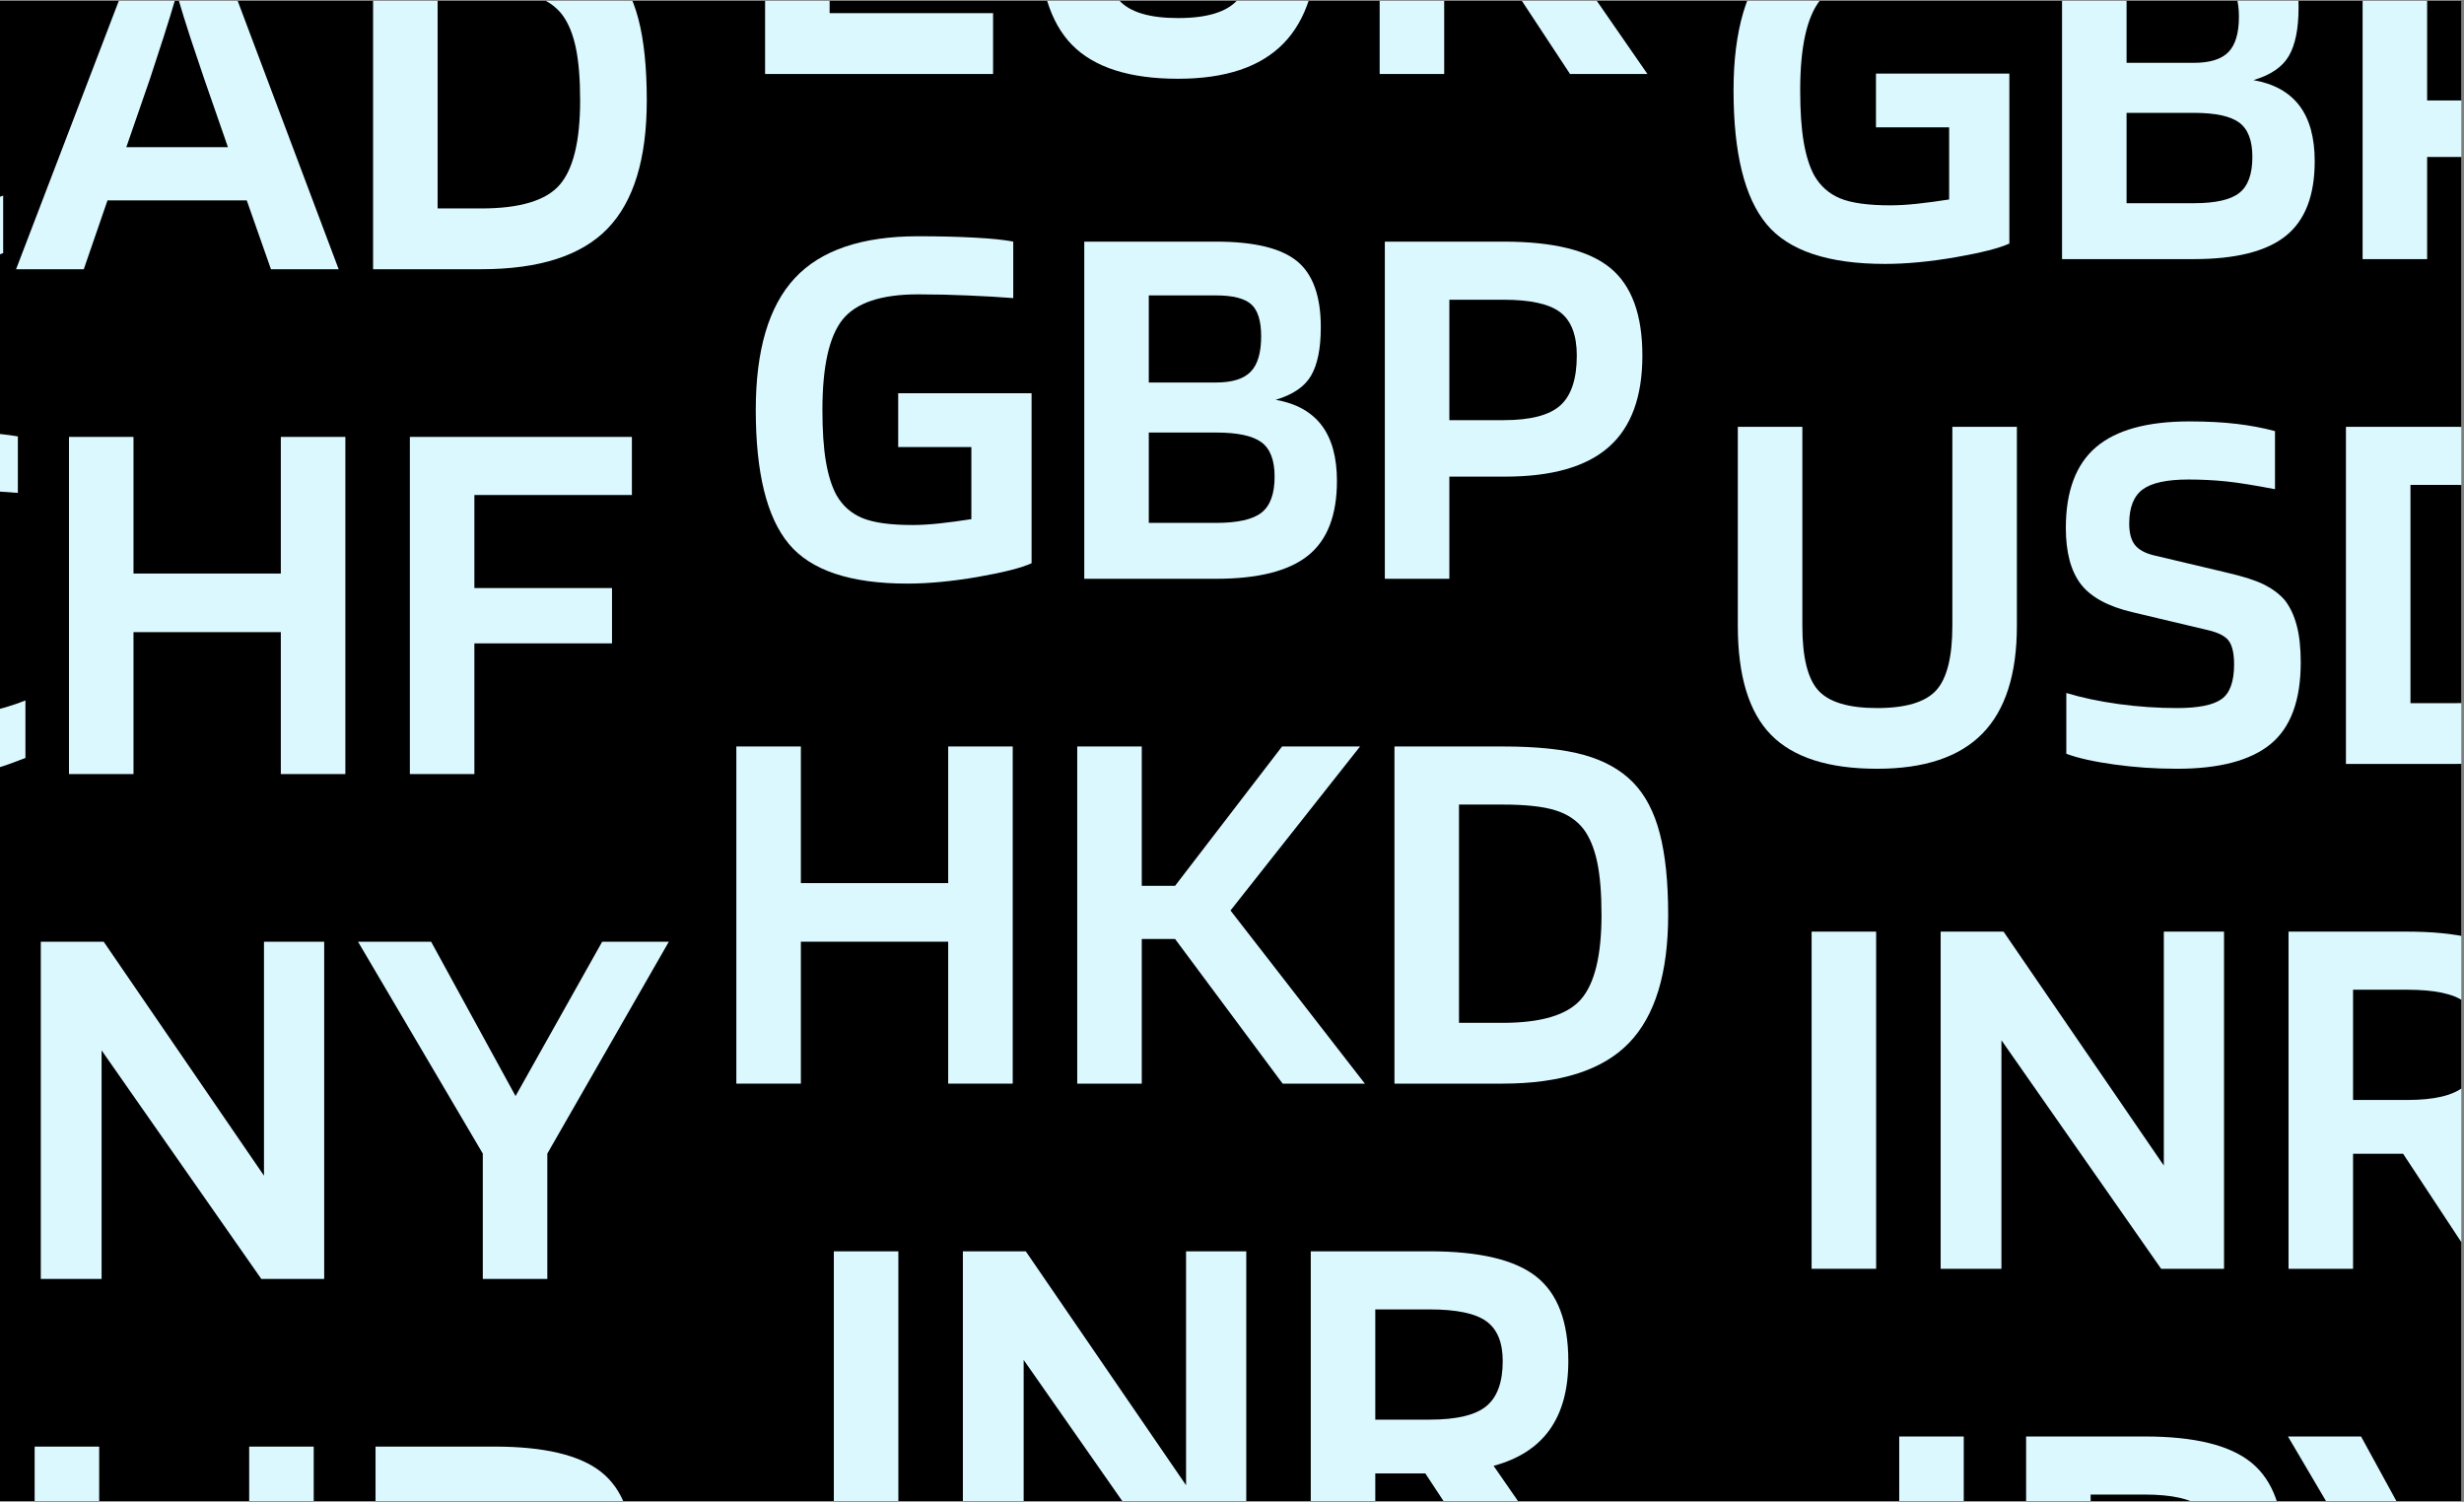
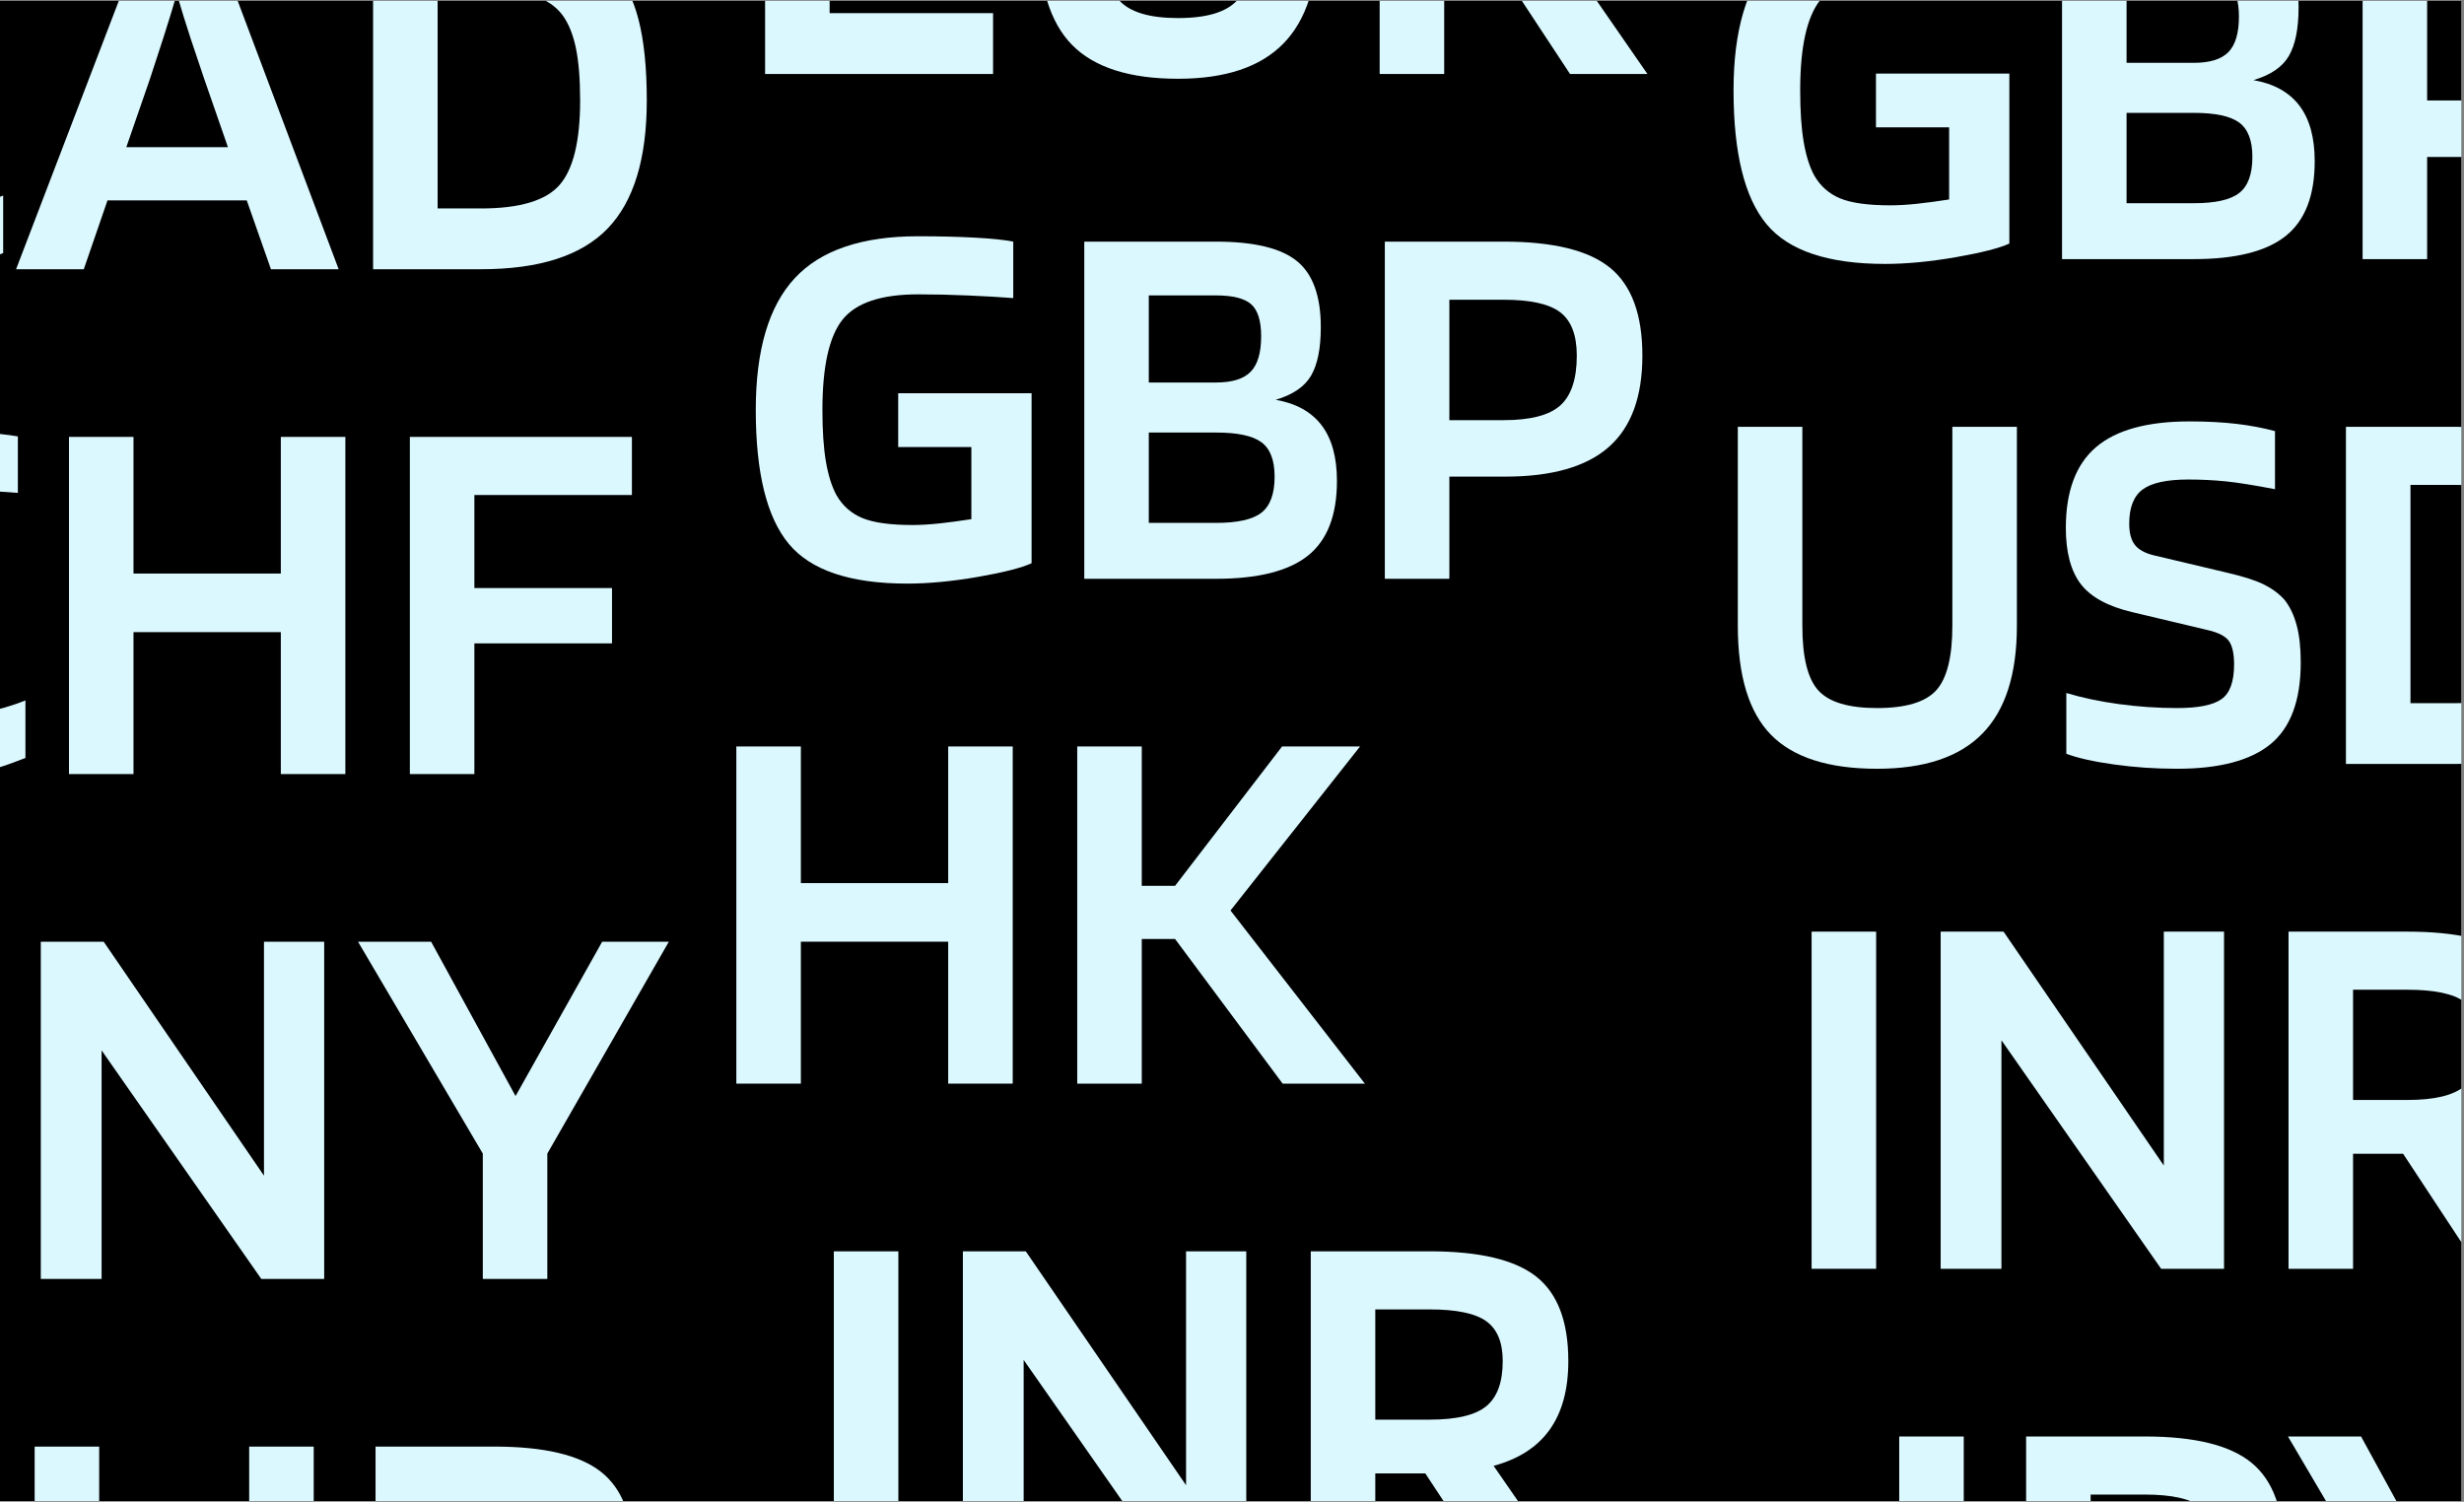
<svg xmlns="http://www.w3.org/2000/svg" width="630" zoomAndPan="magnify" viewBox="0 0 472.5 288" height="384" preserveAspectRatio="xMidYMid meet" version="1.0">
  <rect x="0" y="0" width="472.5" height="288" fill="#808080" stroke="none" />
  <defs>
    <g />
    <clipPath id="7d4392b3a0">
      <path d="M 0 0.152 L 472 0.152 L 472 287.848 L 0 287.848 Z M 0 0.152 " clip-rule="nonzero" />
    </clipPath>
    <clipPath id="816c13d862">
      <path d="M 325 0.152 L 472 0.152 L 472 287.848 L 325 287.848 Z M 325 0.152 " clip-rule="nonzero" />
    </clipPath>
    <clipPath id="c0b67a0c0e">
      <path d="M 3 0.152 L 147 0.152 L 147 77 L 3 77 Z M 3 0.152 " clip-rule="nonzero" />
    </clipPath>
    <clipPath id="c483ea05fa">
      <path d="M 4 0.152 L 58 0.152 L 58 51 L 4 51 Z M 4 0.152 " clip-rule="nonzero" />
    </clipPath>
    <clipPath id="13add7dd87">
      <path d="M 67 0.152 L 116 0.152 L 116 50 L 67 50 Z M 67 0.152 " clip-rule="nonzero" />
    </clipPath>
    <clipPath id="73963f83bb">
      <path d="M 125 0.152 L 144 0.152 L 144 50 L 125 50 Z M 125 0.152 " clip-rule="nonzero" />
    </clipPath>
    <clipPath id="47961f14b8">
      <rect x="0" width="144" y="0" height="77" />
    </clipPath>
    <clipPath id="005ac85c68">
      <path d="M 0.816 49 L 147 49 L 147 174 L 0.816 174 Z M 0.816 49 " clip-rule="nonzero" />
    </clipPath>
    <clipPath id="08ace136e6">
      <path d="M 124 32 L 147 32 L 147 98 L 124 98 Z M 124 32 " clip-rule="nonzero" />
    </clipPath>
    <clipPath id="77c80ae2b9">
      <rect x="0" width="147" y="0" height="125" />
    </clipPath>
    <clipPath id="78c7519f7c">
      <path d="M 12 243 L 147 243 L 147 287.848 L 12 287.848 Z M 12 243 " clip-rule="nonzero" />
    </clipPath>
    <clipPath id="8dae86632d">
      <path d="M 3 32 L 40 32 L 40 44.848 L 3 44.848 Z M 3 32 " clip-rule="nonzero" />
    </clipPath>
    <clipPath id="fdce0409dc">
      <path d="M 51 32 L 101 32 L 101 44.848 L 51 44.848 Z M 51 32 " clip-rule="nonzero" />
    </clipPath>
    <clipPath id="11adda421b">
      <path d="M 101 32 L 135 32 L 135 44.848 L 101 44.848 Z M 101 32 " clip-rule="nonzero" />
    </clipPath>
    <clipPath id="30c599a8c2">
      <rect x="0" width="135" y="0" height="45" />
    </clipPath>
    <clipPath id="5fc2d1fd26">
      <path d="M 98 32 L 132 32 L 132 98 L 98 98 Z M 98 32 " clip-rule="nonzero" />
    </clipPath>
    <clipPath id="dabb103e55">
      <rect x="0" width="132" y="0" height="125" />
    </clipPath>
    <clipPath id="6b74cf4b48">
      <rect x="0" width="147" y="0" height="288" />
    </clipPath>
    <clipPath id="983f2f44b0">
      <path d="M 0 0.152 L 130 0.152 L 130 287.848 L 0 287.848 Z M 0 0.152 " clip-rule="nonzero" />
    </clipPath>
    <clipPath id="65b7666855">
      <path d="M 0 245 L 128 245 L 128 287.848 L 0 287.848 Z M 0 245 " clip-rule="nonzero" />
    </clipPath>
    <clipPath id="ae5579d1d2">
      <path d="M 6 32 L 61 32 L 61 42.848 L 6 42.848 Z M 6 32 " clip-rule="nonzero" />
    </clipPath>
    <clipPath id="84ce728918">
      <path d="M 72 32 L 124 32 L 124 42.848 L 72 42.848 Z M 72 32 " clip-rule="nonzero" />
    </clipPath>
    <clipPath id="70952e3589">
      <rect x="0" width="128" y="0" height="43" />
    </clipPath>
    <clipPath id="b94c8df835">
      <path d="M 0 0.152 L 129.223 0.152 L 129.223 79 L 0 79 Z M 0 0.152 " clip-rule="nonzero" />
    </clipPath>
    <clipPath id="44375db5e9">
      <path d="M 0 0.152 L 1 0.152 L 1 53 L 0 53 Z M 0 0.152 " clip-rule="nonzero" />
    </clipPath>
    <clipPath id="6737dc0d6d">
      <path d="M 3 0.152 L 65 0.152 L 65 52 L 3 52 Z M 3 0.152 " clip-rule="nonzero" />
    </clipPath>
    <clipPath id="f64dbaf46c">
      <path d="M 71 0.152 L 125 0.152 L 125 52 L 71 52 Z M 71 0.152 " clip-rule="nonzero" />
    </clipPath>
    <clipPath id="ea6f45d761">
      <rect x="0" width="130" y="0" height="79" />
    </clipPath>
    <clipPath id="63df64f1cf">
      <path d="M 0 148 L 129.223 148 L 129.223 273 L 0 273 Z M 0 148 " clip-rule="nonzero" />
    </clipPath>
    <clipPath id="94e3c9475a">
      <rect x="0" width="130" y="0" height="125" />
    </clipPath>
    <clipPath id="57861fc00b">
      <path d="M 0 31 L 5 31 L 5 99 L 0 99 Z M 0 31 " clip-rule="nonzero" />
    </clipPath>
    <clipPath id="de508bce5e">
      <rect x="0" width="125" y="0" height="125" />
    </clipPath>
    <clipPath id="163dd7e63b">
      <rect x="0" width="130" y="0" height="288" />
    </clipPath>
    <clipPath id="28383336d0">
      <path d="M 133 0.152 L 325 0.152 L 325 287.848 L 133 287.848 Z M 133 0.152 " clip-rule="nonzero" />
    </clipPath>
    <clipPath id="ce3232fad4">
      <rect x="0" width="180" y="0" height="124" />
    </clipPath>
    <clipPath id="bcc97de244">
      <path d="M 0.301 110 L 191.617 110 L 191.617 235 L 0.301 235 Z M 0.301 110 " clip-rule="nonzero" />
    </clipPath>
    <clipPath id="d69a449fcd">
      <rect x="0" width="192" y="0" height="125" />
    </clipPath>
    <clipPath id="53d56f0051">
      <path d="M 5 0.152 L 187 0.152 L 187 41 L 5 41 Z M 5 0.152 " clip-rule="nonzero" />
    </clipPath>
    <clipPath id="f2a5c0e292">
      <path d="M 8 0.152 L 53 0.152 L 53 15 L 8 15 Z M 8 0.152 " clip-rule="nonzero" />
    </clipPath>
    <clipPath id="aa2b5fa22c">
      <path d="M 61 0.152 L 115 0.152 L 115 16 L 61 16 Z M 61 0.152 " clip-rule="nonzero" />
    </clipPath>
    <clipPath id="34a3223860">
      <path d="M 126 0.152 L 178 0.152 L 178 15 L 126 15 Z M 126 0.152 " clip-rule="nonzero" />
    </clipPath>
    <clipPath id="400dd15eee">
      <rect x="0" width="182" y="0" height="41" />
    </clipPath>
    <clipPath id="d4ed0e442c">
      <path d="M 19 207 L 173 207 L 173 287.848 L 19 287.848 Z M 19 207 " clip-rule="nonzero" />
    </clipPath>
    <clipPath id="0ad3d5e61a">
      <path d="M 7 32 L 21 32 L 21 80.848 L 7 80.848 Z M 7 32 " clip-rule="nonzero" />
    </clipPath>
    <clipPath id="4b41110e4a">
      <path d="M 32 32 L 87 32 L 87 80.848 L 32 80.848 Z M 32 32 " clip-rule="nonzero" />
    </clipPath>
    <clipPath id="d6ed5cc44f">
      <path d="M 99 32 L 151 32 L 151 80.848 L 99 80.848 Z M 99 32 " clip-rule="nonzero" />
    </clipPath>
    <clipPath id="9396f7f533">
      <rect x="0" width="154" y="0" height="81" />
    </clipPath>
    <clipPath id="3b67f23412">
      <rect x="0" width="192" y="0" height="288" />
    </clipPath>
  </defs>
  <g clip-path="url(#7d4392b3a0)">
    <path fill="#ffffff" d="M 0 0.152 L 472 0.152 L 472 287.848 L 0 287.848 Z M 0 0.152 " fill-opacity="1" fill-rule="nonzero" />
    <path fill="#000000" d="M 0 0.152 L 472 0.152 L 472 287.848 L 0 287.848 Z M 0 0.152 " fill-opacity="1" fill-rule="nonzero" />
  </g>
  <g clip-path="url(#816c13d862)">
    <g transform="matrix(1, 0, 0, 1, 325, -0)">
      <g clip-path="url(#6b74cf4b48)">
        <g clip-path="url(#c0b67a0c0e)">
          <g transform="matrix(1, 0, 0, 1, 3, -0)">
            <g clip-path="url(#47961f14b8)">
              <g clip-path="url(#c483ea05fa)">
                <g fill="#dbf8ff" fill-opacity="1">
                  <g transform="translate(0.707, 49.69)">
                    <g>
                      <path d="M 45.062 -25.266 L 31.031 -25.266 L 31.031 -35.578 L 56.609 -35.578 L 56.609 -2.984 C 54.68 -2.098 51.242 -1.223 46.297 -0.359 C 41.348 0.492 36.844 0.922 32.781 0.922 C 21.852 0.922 14.273 -1.617 10.047 -6.703 C 5.828 -11.785 3.719 -20.344 3.719 -32.375 C 3.719 -43.852 6.207 -52.273 11.188 -57.641 C 16.164 -63.004 24.051 -65.688 34.844 -65.688 C 38.906 -65.688 42.535 -65.598 45.734 -65.422 C 48.93 -65.254 51.383 -65 53.094 -64.656 L 53.094 -53.828 C 50.625 -54.023 47.773 -54.191 44.547 -54.328 C 41.316 -54.473 38.082 -54.547 34.844 -54.547 C 27.77 -54.547 22.941 -52.93 20.359 -49.703 C 17.785 -46.473 16.5 -40.695 16.5 -32.375 C 16.5 -28.383 16.723 -25.082 17.172 -22.469 C 17.617 -19.863 18.285 -17.734 19.172 -16.078 C 20.348 -14.016 22.016 -12.535 24.172 -11.641 C 26.336 -10.754 29.551 -10.312 33.812 -10.312 C 35.258 -10.312 36.945 -10.41 38.875 -10.609 C 40.801 -10.816 42.863 -11.094 45.062 -11.438 Z M 45.062 -25.266 " />
                    </g>
                  </g>
                </g>
              </g>
              <g clip-path="url(#13add7dd87)">
                <g fill="#dbf8ff" fill-opacity="1">
                  <g transform="translate(61.231, 49.69)">
                    <g>
                      <path d="M 54.641 -18.766 C 54.641 -12.172 52.785 -7.395 49.078 -4.438 C 45.367 -1.477 39.492 0 31.453 0 L 6.188 0 L 6.188 -64.656 L 31.453 -64.656 C 38.734 -64.656 43.898 -63.414 46.953 -60.938 C 50.016 -58.457 51.547 -54.227 51.547 -48.25 C 51.547 -44.195 50.926 -41.102 49.688 -38.969 C 48.457 -36.844 46.191 -35.297 42.891 -34.328 C 46.805 -33.641 49.742 -32.008 51.703 -29.438 C 53.66 -26.863 54.641 -23.305 54.641 -18.766 Z M 40.109 -46.5 C 40.109 -49.457 39.473 -51.504 38.203 -52.641 C 36.93 -53.773 34.68 -54.344 31.453 -54.344 L 18.562 -54.344 L 18.562 -37.641 L 31.453 -37.641 C 34.547 -37.641 36.758 -38.328 38.094 -39.703 C 39.438 -41.078 40.109 -43.344 40.109 -46.5 Z M 42.688 -19.594 C 42.688 -22.75 41.844 -24.945 40.156 -26.188 C 38.477 -27.426 35.578 -28.047 31.453 -28.047 L 18.562 -28.047 L 18.562 -10.719 L 31.453 -10.719 C 35.578 -10.719 38.477 -11.367 40.156 -12.672 C 41.844 -13.984 42.688 -16.289 42.688 -19.594 Z M 42.688 -19.594 " />
                    </g>
                  </g>
                </g>
              </g>
              <g clip-path="url(#73963f83bb)">
                <g fill="#dbf8ff" fill-opacity="1">
                  <g transform="translate(118.867, 49.69)">
                    <g>
                      <path d="M 18.562 -19.594 L 18.562 0 L 6.188 0 L 6.188 -64.656 L 28.969 -64.656 C 38.531 -64.656 45.352 -62.969 49.438 -59.594 C 53.531 -56.227 55.578 -50.629 55.578 -42.797 C 55.578 -34.891 53.426 -29.047 49.125 -25.266 C 44.832 -21.484 38.219 -19.594 29.281 -19.594 Z M 43 -42.797 C 43 -46.711 41.945 -49.477 39.844 -51.094 C 37.75 -52.707 34.125 -53.516 28.969 -53.516 L 18.562 -53.516 L 18.562 -30.422 L 28.969 -30.422 C 34.125 -30.422 37.75 -31.363 39.844 -33.25 C 41.945 -35.145 43 -38.328 43 -42.797 Z M 43 -42.797 " />
                    </g>
                  </g>
                </g>
              </g>
            </g>
          </g>
        </g>
        <g clip-path="url(#005ac85c68)">
          <g transform="matrix(1, 0, 0, 1, 0, 49)">
            <g clip-path="url(#77c80ae2b9)">
              <g fill="#dbf8ff" fill-opacity="1">
                <g transform="translate(2.574, 97.502)">
                  <g>
                    <path d="M 46.812 -26.5 L 46.812 -64.656 L 59.188 -64.656 L 59.188 -26.5 C 59.188 -17.219 56.984 -10.328 52.578 -5.828 C 48.18 -1.328 41.445 0.922 32.375 0.922 C 23.094 0.922 16.32 -1.238 12.062 -5.562 C 7.801 -9.895 5.672 -16.875 5.672 -26.5 L 5.672 -64.656 L 18.047 -64.656 L 18.047 -26.5 C 18.047 -20.445 19.078 -16.301 21.141 -14.062 C 23.203 -11.832 26.945 -10.719 32.375 -10.719 C 37.875 -10.719 41.656 -11.852 43.719 -14.125 C 45.781 -16.395 46.812 -20.52 46.812 -26.5 Z M 46.812 -26.5 " />
                  </g>
                </g>
              </g>
              <g fill="#dbf8ff" fill-opacity="1">
                <g transform="translate(67.428, 97.502)">
                  <g>
                    <path d="M 30.938 -25.672 L 16.594 -29.078 C 11.852 -30.18 8.52 -31.984 6.594 -34.484 C 4.676 -36.992 3.719 -40.586 3.719 -45.266 C 3.719 -52.273 5.641 -57.43 9.484 -60.734 C 13.336 -64.035 19.316 -65.688 27.422 -65.688 C 30.797 -65.688 33.805 -65.531 36.453 -65.219 C 39.098 -64.906 41.555 -64.441 43.828 -63.828 L 43.828 -52.688 C 39.898 -53.445 36.77 -53.945 34.438 -54.188 C 32.102 -54.426 29.695 -54.547 27.219 -54.547 C 23.094 -54.547 20.172 -53.91 18.453 -52.641 C 16.734 -51.367 15.875 -49.188 15.875 -46.094 C 15.875 -44.301 16.234 -42.941 16.953 -42.016 C 17.68 -41.086 18.906 -40.414 20.625 -40 L 34.547 -36.703 C 37.773 -35.953 40.176 -35.18 41.75 -34.391 C 43.332 -33.598 44.641 -32.617 45.672 -31.453 C 46.703 -30.141 47.473 -28.52 47.984 -26.594 C 48.504 -24.676 48.766 -22.305 48.766 -19.484 C 48.766 -12.203 46.836 -6.977 42.984 -3.812 C 39.141 -0.656 33.164 0.922 25.062 0.922 C 20.863 0.922 16.82 0.645 12.938 0.094 C 9.051 -0.445 6.008 -1.129 3.812 -1.953 L 3.812 -13.609 C 6.77 -12.711 10.117 -12.004 13.859 -11.484 C 17.609 -10.973 21.344 -10.719 25.062 -10.719 C 29.113 -10.719 31.945 -11.285 33.562 -12.422 C 35.176 -13.555 35.984 -15.773 35.984 -19.078 C 35.984 -21.141 35.656 -22.633 35 -23.562 C 34.352 -24.488 33 -25.191 30.938 -25.672 Z M 30.938 -25.672 " />
                  </g>
                </g>
              </g>
              <g clip-path="url(#08ace136e6)">
                <g fill="#dbf8ff" fill-opacity="1">
                  <g transform="translate(118.672, 97.502)">
                    <g>
                      <path d="M 26.906 0 L 6.188 0 L 6.188 -64.656 L 26.906 -64.656 C 33.508 -64.656 38.754 -64.102 42.641 -63 C 46.523 -61.895 49.633 -60.141 51.969 -57.734 C 54.301 -55.328 56 -52.078 57.062 -47.984 C 58.133 -43.898 58.672 -38.695 58.672 -32.375 C 58.672 -21.164 56.16 -12.969 51.141 -7.781 C 46.117 -2.594 38.039 0 26.906 0 Z M 42.484 -48.766 C 41.172 -50.484 39.348 -51.703 37.016 -52.422 C 34.68 -53.148 31.312 -53.516 26.906 -53.516 L 18.562 -53.516 L 18.562 -11.656 L 26.906 -11.656 C 34.332 -11.656 39.352 -13.164 41.969 -16.188 C 44.582 -19.207 45.891 -24.602 45.891 -32.375 C 45.891 -36.5 45.613 -39.867 45.062 -42.484 C 44.508 -45.098 43.648 -47.191 42.484 -48.766 Z M 42.484 -48.766 " />
                    </g>
                  </g>
                </g>
              </g>
            </g>
          </g>
        </g>
        <g clip-path="url(#78c7519f7c)">
          <g transform="matrix(1, 0, 0, 1, 12, 243)">
            <g clip-path="url(#30c599a8c2)">
              <g clip-path="url(#8dae86632d)">
                <g fill="#dbf8ff" fill-opacity="1">
                  <g transform="translate(1.728, 97.127)">
                    <g>
                      <path d="M 25.469 -24.641 L 25.469 -64.656 L 37.844 -64.656 L 37.844 -23.922 C 37.844 -15.117 35.93 -8.773 32.109 -4.891 C 28.297 -1.016 22.023 0.922 13.297 0.922 C 10.828 0.922 8.613 0.816 6.656 0.609 C 4.695 0.41 2.992 0.102 1.547 -0.312 L 1.547 -11.656 C 2.992 -11.312 4.539 -11.066 6.188 -10.922 C 7.832 -10.785 9.723 -10.719 11.859 -10.719 C 17.223 -10.719 20.832 -11.695 22.688 -13.656 C 24.539 -15.613 25.469 -19.273 25.469 -24.641 Z M 25.469 -24.641 " />
                    </g>
                  </g>
                </g>
              </g>
              <g clip-path="url(#fdce0409dc)">
                <g fill="#dbf8ff" fill-opacity="1">
                  <g transform="translate(45.342, 97.127)">
                    <g>
                      <path d="M 18.562 -19.594 L 18.562 0 L 6.188 0 L 6.188 -64.656 L 28.969 -64.656 C 38.531 -64.656 45.352 -62.969 49.438 -59.594 C 53.531 -56.227 55.578 -50.629 55.578 -42.797 C 55.578 -34.891 53.426 -29.047 49.125 -25.266 C 44.832 -21.484 38.219 -19.594 29.281 -19.594 Z M 43 -42.797 C 43 -46.711 41.945 -49.477 39.844 -51.094 C 37.75 -52.707 34.125 -53.516 28.969 -53.516 L 18.562 -53.516 L 18.562 -30.422 L 28.969 -30.422 C 34.125 -30.422 37.75 -31.363 39.844 -33.25 C 41.945 -35.145 43 -38.328 43 -42.797 Z M 43 -42.797 " />
                    </g>
                  </g>
                </g>
              </g>
              <g clip-path="url(#11adda421b)">
                <g fill="#dbf8ff" fill-opacity="1">
                  <g transform="translate(101.432, 97.127)">
                    <g>
                      <path d="M 47.125 -64.656 L 59.906 -64.656 L 36.609 -24.031 L 36.609 0 L 24.234 0 L 24.234 -24.031 L 0.312 -64.656 L 14.328 -64.656 L 30.516 -35.062 Z M 47.125 -64.656 " />
                    </g>
                  </g>
                </g>
              </g>
            </g>
          </g>
        </g>
        <g transform="matrix(1, 0, 0, 1, 15, 146)">
          <g clip-path="url(#dabb103e55)">
            <g fill="#dbf8ff" fill-opacity="1">
              <g transform="translate(1.208, 97.314)">
                <g>
                  <path d="M 18.562 -64.656 L 18.562 0 L 6.188 0 L 6.188 -64.656 Z M 18.562 -64.656 " />
                </g>
              </g>
            </g>
            <g fill="#dbf8ff" fill-opacity="1">
              <g transform="translate(25.954, 97.314)">
                <g>
                  <path d="M 60.531 -64.656 L 60.531 0 L 48.469 0 L 17.844 -43.828 L 17.844 0 L 6.188 0 L 6.188 -64.656 L 18.25 -64.656 L 48.984 -19.797 L 48.984 -64.656 Z M 60.531 -64.656 " />
                </g>
              </g>
            </g>
            <g clip-path="url(#5fc2d1fd26)">
              <g fill="#dbf8ff" fill-opacity="1">
                <g transform="translate(92.664, 97.314)">
                  <g>
                    <path d="M 18.562 -22.062 L 18.562 0 L 6.188 0 L 6.188 -64.656 L 28.969 -64.656 C 38.531 -64.656 45.352 -63.035 49.438 -59.797 C 53.531 -56.566 55.578 -51.172 55.578 -43.609 C 55.578 -38.18 54.391 -33.801 52.016 -30.469 C 49.648 -27.133 46.062 -24.816 41.25 -23.516 L 57.531 0 L 42.688 0 L 28.156 -22.062 Z M 43 -43.609 C 43 -47.191 41.945 -49.738 39.844 -51.25 C 37.75 -52.758 34.125 -53.516 28.969 -53.516 L 18.562 -53.516 L 18.562 -32.375 L 28.969 -32.375 C 34.125 -32.375 37.75 -33.234 39.844 -34.953 C 41.945 -36.672 43 -39.555 43 -43.609 Z M 43 -43.609 " />
                  </g>
                </g>
              </g>
            </g>
          </g>
        </g>
      </g>
    </g>
  </g>
  <g clip-path="url(#983f2f44b0)">
    <g transform="matrix(1, 0, 0, 1, 0, -0)">
      <g clip-path="url(#163dd7e63b)">
        <g clip-path="url(#65b7666855)">
          <g transform="matrix(1, 0, 0, 1, 0, 245)">
            <g clip-path="url(#70952e3589)">
              <g clip-path="url(#ae5579d1d2)">
                <g fill="#dbf8ff" fill-opacity="1">
                  <g transform="translate(0.972, 97.065)">
                    <g>
                      <path d="M 46.812 -26.5 L 46.812 -64.656 L 59.188 -64.656 L 59.188 -26.5 C 59.188 -17.219 56.984 -10.328 52.578 -5.828 C 48.18 -1.328 41.445 0.922 32.375 0.922 C 23.094 0.922 16.32 -1.238 12.062 -5.562 C 7.801 -9.895 5.672 -16.875 5.672 -26.5 L 5.672 -64.656 L 18.047 -64.656 L 18.047 -26.5 C 18.047 -20.445 19.078 -16.301 21.141 -14.062 C 23.203 -11.832 26.945 -10.719 32.375 -10.719 C 37.875 -10.719 41.656 -11.852 43.719 -14.125 C 45.781 -16.395 46.812 -20.52 46.812 -26.5 Z M 46.812 -26.5 " />
                    </g>
                  </g>
                </g>
              </g>
              <g clip-path="url(#84ce728918)">
                <g fill="#dbf8ff" fill-opacity="1">
                  <g transform="translate(65.826, 97.065)">
                    <g>
                      <path d="M 18.562 -22.062 L 18.562 0 L 6.188 0 L 6.188 -64.656 L 28.969 -64.656 C 38.531 -64.656 45.352 -63.035 49.438 -59.797 C 53.531 -56.566 55.578 -51.172 55.578 -43.609 C 55.578 -38.18 54.391 -33.801 52.016 -30.469 C 49.648 -27.133 46.062 -24.816 41.25 -23.516 L 57.531 0 L 42.688 0 L 28.156 -22.062 Z M 43 -43.609 C 43 -47.191 41.945 -49.738 39.844 -51.25 C 37.75 -52.758 34.125 -53.516 28.969 -53.516 L 18.562 -53.516 L 18.562 -32.375 L 28.969 -32.375 C 34.125 -32.375 37.75 -33.234 39.844 -34.953 C 41.945 -36.672 43 -39.555 43 -43.609 Z M 43 -43.609 " />
                    </g>
                  </g>
                </g>
              </g>
            </g>
          </g>
        </g>
        <g clip-path="url(#b94c8df835)">
          <g transform="matrix(1, 0, 0, 1, 0, -0)">
            <g clip-path="url(#ea6f45d761)">
              <g clip-path="url(#44375db5e9)">
                <g fill="#dbf8ff" fill-opacity="1">
                  <g transform="translate(-50.124, 51.629)">
                    <g>
                      <path d="M 33.094 -10.719 C 35.914 -10.719 38.926 -11.023 42.125 -11.641 C 45.32 -12.266 48.191 -13.094 50.734 -14.125 L 50.734 -3.094 C 46.953 -1.582 43.566 -0.535 40.578 0.047 C 37.586 0.629 34.473 0.922 31.234 0.922 C 20.992 0.922 13.848 -1.633 9.797 -6.75 C 5.742 -11.875 3.719 -20.453 3.719 -32.484 C 3.719 -43.961 6.117 -52.363 10.922 -57.688 C 15.734 -63.02 23.469 -65.688 34.125 -65.688 C 37.289 -65.688 40.109 -65.613 42.578 -65.469 C 45.055 -65.332 47.289 -65.094 49.281 -64.75 L 49.281 -53.922 C 46.676 -54.129 44.148 -54.285 41.703 -54.391 C 39.266 -54.492 36.738 -54.547 34.125 -54.547 C 27.188 -54.547 22.492 -52.93 20.047 -49.703 C 17.609 -46.473 16.391 -40.734 16.391 -32.484 C 16.391 -24.234 17.504 -18.539 19.734 -15.406 C 21.973 -12.281 26.426 -10.719 33.094 -10.719 Z M 33.094 -10.719 " />
                    </g>
                  </g>
                </g>
              </g>
              <g clip-path="url(#6737dc0d6d)">
                <g fill="#dbf8ff" fill-opacity="1">
                  <g transform="translate(2.77, 51.629)">
                    <g>
                      <path d="M 13.297 0 L 0.312 0 L 25.062 -64.656 L 37.844 -64.656 L 62.172 0 L 49.188 0 L 44.547 -13.203 L 17.844 -13.203 Z M 31.141 -52.797 C 30.379 -50.18 29.535 -47.43 28.609 -44.547 C 27.68 -41.66 26.805 -38.977 25.984 -36.5 L 21.453 -23.406 L 40.938 -23.406 L 36.391 -36.5 C 35.641 -38.695 34.781 -41.254 33.812 -44.172 C 32.852 -47.098 31.961 -49.973 31.141 -52.797 Z M 31.141 -52.797 " />
                    </g>
                  </g>
                </g>
              </g>
              <g clip-path="url(#f64dbaf46c)">
                <g fill="#dbf8ff" fill-opacity="1">
                  <g transform="translate(65.356, 51.629)">
                    <g>
                      <path d="M 26.906 0 L 6.188 0 L 6.188 -64.656 L 26.906 -64.656 C 33.508 -64.656 38.754 -64.102 42.641 -63 C 46.523 -61.895 49.633 -60.141 51.969 -57.734 C 54.301 -55.328 56 -52.078 57.062 -47.984 C 58.133 -43.898 58.672 -38.695 58.672 -32.375 C 58.672 -21.164 56.16 -12.969 51.141 -7.781 C 46.117 -2.594 38.039 0 26.906 0 Z M 42.484 -48.766 C 41.172 -50.484 39.348 -51.703 37.016 -52.422 C 34.68 -53.148 31.312 -53.516 26.906 -53.516 L 18.562 -53.516 L 18.562 -11.656 L 26.906 -11.656 C 34.332 -11.656 39.352 -13.164 41.969 -16.188 C 44.582 -19.207 45.891 -24.602 45.891 -32.375 C 45.891 -36.5 45.613 -39.867 45.062 -42.484 C 44.508 -45.098 43.648 -47.191 42.484 -48.766 Z M 42.484 -48.766 " />
                    </g>
                  </g>
                </g>
              </g>
            </g>
          </g>
        </g>
        <g clip-path="url(#63df64f1cf)">
          <g transform="matrix(1, 0, 0, 1, 0, 148)">
            <g clip-path="url(#94e3c9475a)">
              <g fill="#dbf8ff" fill-opacity="1">
                <g transform="translate(1.637, 97.253)">
                  <g>
                    <path d="M 60.531 -64.656 L 60.531 0 L 48.469 0 L 17.844 -43.828 L 17.844 0 L 6.188 0 L 6.188 -64.656 L 18.25 -64.656 L 48.984 -19.797 L 48.984 -64.656 Z M 60.531 -64.656 " />
                  </g>
                </g>
              </g>
              <g fill="#dbf8ff" fill-opacity="1">
                <g transform="translate(68.347, 97.253)">
                  <g>
                    <path d="M 47.125 -64.656 L 59.906 -64.656 L 36.609 -24.031 L 36.609 0 L 24.234 0 L 24.234 -24.031 L 0.312 -64.656 L 14.328 -64.656 L 30.516 -35.062 Z M 47.125 -64.656 " />
                  </g>
                </g>
              </g>
            </g>
          </g>
        </g>
        <g transform="matrix(1, 0, 0, 1, 0, 51)">
          <g clip-path="url(#de508bce5e)">
            <g clip-path="url(#57861fc00b)">
              <g fill="#dbf8ff" fill-opacity="1">
                <g transform="translate(-45.856, 97.441)">
                  <g>
                    <path d="M 33.094 -10.719 C 35.914 -10.719 38.926 -11.023 42.125 -11.641 C 45.32 -12.266 48.191 -13.094 50.734 -14.125 L 50.734 -3.094 C 46.953 -1.582 43.566 -0.535 40.578 0.047 C 37.586 0.629 34.473 0.922 31.234 0.922 C 20.992 0.922 13.848 -1.633 9.797 -6.75 C 5.742 -11.875 3.719 -20.453 3.719 -32.484 C 3.719 -43.961 6.117 -52.363 10.922 -57.688 C 15.734 -63.02 23.469 -65.688 34.125 -65.688 C 37.289 -65.688 40.109 -65.613 42.578 -65.469 C 45.055 -65.332 47.289 -65.094 49.281 -64.75 L 49.281 -53.922 C 46.676 -54.129 44.148 -54.285 41.703 -54.391 C 39.266 -54.492 36.738 -54.547 34.125 -54.547 C 27.188 -54.547 22.492 -52.93 20.047 -49.703 C 17.609 -46.473 16.391 -40.734 16.391 -32.484 C 16.391 -24.234 17.504 -18.539 19.734 -15.406 C 21.973 -12.281 26.426 -10.719 33.094 -10.719 Z M 33.094 -10.719 " />
                  </g>
                </g>
              </g>
            </g>
            <g fill="#dbf8ff" fill-opacity="1">
              <g transform="translate(7.038, 97.441)">
                <g>
                  <path d="M 18.562 0 L 6.188 0 L 6.188 -64.656 L 18.562 -64.656 L 18.562 -38.453 L 46.812 -38.453 L 46.812 -64.656 L 59.188 -64.656 L 59.188 0 L 46.812 0 L 46.812 -27.219 L 18.562 -27.219 Z M 18.562 0 " />
                </g>
              </g>
            </g>
            <g fill="#dbf8ff" fill-opacity="1">
              <g transform="translate(72.407, 97.441)">
                <g>
                  <path d="M 18.562 -25.062 L 18.562 0 L 6.188 0 L 6.188 -64.656 L 48.766 -64.656 L 48.766 -53.516 L 18.562 -53.516 L 18.562 -35.672 L 44.953 -35.672 L 44.953 -25.062 Z M 18.562 -25.062 " />
                </g>
              </g>
            </g>
          </g>
        </g>
      </g>
    </g>
  </g>
  <g clip-path="url(#28383336d0)">
    <g transform="matrix(1, 0, 0, 1, 133, -0)">
      <g clip-path="url(#3b67f23412)">
        <g transform="matrix(1, 0, 0, 1, 7, 14)">
          <g clip-path="url(#ce3232fad4)">
            <g fill="#dbf8ff" fill-opacity="1">
              <g transform="translate(1.208, 96.994)">
                <g>
                  <path d="M 45.062 -25.266 L 31.031 -25.266 L 31.031 -35.578 L 56.609 -35.578 L 56.609 -2.984 C 54.68 -2.098 51.242 -1.223 46.297 -0.359 C 41.348 0.492 36.844 0.922 32.781 0.922 C 21.852 0.922 14.273 -1.617 10.047 -6.703 C 5.828 -11.785 3.719 -20.344 3.719 -32.375 C 3.719 -43.852 6.207 -52.273 11.188 -57.641 C 16.164 -63.004 24.051 -65.688 34.844 -65.688 C 38.906 -65.688 42.535 -65.598 45.734 -65.422 C 48.93 -65.254 51.383 -65 53.094 -64.656 L 53.094 -53.828 C 50.625 -54.023 47.773 -54.191 44.547 -54.328 C 41.316 -54.473 38.082 -54.547 34.844 -54.547 C 27.77 -54.547 22.941 -52.93 20.359 -49.703 C 17.785 -46.473 16.5 -40.695 16.5 -32.375 C 16.5 -28.383 16.723 -25.082 17.172 -22.469 C 17.617 -19.863 18.285 -17.734 19.172 -16.078 C 20.348 -14.016 22.016 -12.535 24.172 -11.641 C 26.336 -10.754 29.551 -10.312 33.812 -10.312 C 35.258 -10.312 36.945 -10.41 38.875 -10.609 C 40.801 -10.816 42.863 -11.094 45.062 -11.438 Z M 45.062 -25.266 " />
                </g>
              </g>
            </g>
            <g fill="#dbf8ff" fill-opacity="1">
              <g transform="translate(61.732, 96.994)">
                <g>
                  <path d="M 54.641 -18.766 C 54.641 -12.172 52.785 -7.395 49.078 -4.438 C 45.367 -1.477 39.492 0 31.453 0 L 6.188 0 L 6.188 -64.656 L 31.453 -64.656 C 38.734 -64.656 43.898 -63.414 46.953 -60.938 C 50.016 -58.457 51.547 -54.227 51.547 -48.25 C 51.547 -44.195 50.926 -41.102 49.688 -38.969 C 48.457 -36.844 46.191 -35.297 42.891 -34.328 C 46.805 -33.641 49.742 -32.008 51.703 -29.438 C 53.66 -26.863 54.641 -23.305 54.641 -18.766 Z M 40.109 -46.5 C 40.109 -49.457 39.473 -51.504 38.203 -52.641 C 36.93 -53.773 34.68 -54.344 31.453 -54.344 L 18.562 -54.344 L 18.562 -37.641 L 31.453 -37.641 C 34.547 -37.641 36.758 -38.328 38.094 -39.703 C 39.438 -41.078 40.109 -43.344 40.109 -46.5 Z M 42.688 -19.594 C 42.688 -22.75 41.844 -24.945 40.156 -26.188 C 38.477 -27.426 35.578 -28.047 31.453 -28.047 L 18.562 -28.047 L 18.562 -10.719 L 31.453 -10.719 C 35.578 -10.719 38.477 -11.367 40.156 -12.672 C 41.844 -13.984 42.688 -16.289 42.688 -19.594 Z M 42.688 -19.594 " />
                </g>
              </g>
            </g>
            <g fill="#dbf8ff" fill-opacity="1">
              <g transform="translate(119.368, 96.994)">
                <g>
                  <path d="M 18.562 -19.594 L 18.562 0 L 6.188 0 L 6.188 -64.656 L 28.969 -64.656 C 38.531 -64.656 45.352 -62.969 49.438 -59.594 C 53.531 -56.227 55.578 -50.629 55.578 -42.797 C 55.578 -34.891 53.426 -29.047 49.125 -25.266 C 44.832 -21.484 38.219 -19.594 29.281 -19.594 Z M 43 -42.797 C 43 -46.711 41.945 -49.477 39.844 -51.094 C 37.75 -52.707 34.125 -53.516 28.969 -53.516 L 18.562 -53.516 L 18.562 -30.422 L 28.969 -30.422 C 34.125 -30.422 37.75 -31.363 39.844 -33.25 C 41.945 -35.145 43 -38.328 43 -42.797 Z M 43 -42.797 " />
                </g>
              </g>
            </g>
          </g>
        </g>
        <g clip-path="url(#bcc97de244)">
          <g transform="matrix(1, 0, 0, 1, 0, 110)">
            <g clip-path="url(#d69a449fcd)">
              <g fill="#dbf8ff" fill-opacity="1">
                <g transform="translate(2.014, 97.806)">
                  <g>
                    <path d="M 18.562 0 L 6.188 0 L 6.188 -64.656 L 18.562 -64.656 L 18.562 -38.453 L 46.812 -38.453 L 46.812 -64.656 L 59.188 -64.656 L 59.188 0 L 46.812 0 L 46.812 -27.219 L 18.562 -27.219 Z M 18.562 0 " />
                  </g>
                </g>
              </g>
              <g fill="#dbf8ff" fill-opacity="1">
                <g transform="translate(67.384, 97.806)">
                  <g>
                    <path d="M 35.578 -33.203 L 61.344 0 L 45.578 0 L 24.953 -27.734 L 18.562 -27.734 L 18.562 0 L 6.188 0 L 6.188 -64.656 L 18.562 -64.656 L 18.562 -37.938 L 24.953 -37.938 L 45.469 -64.656 L 60.422 -64.656 Z M 35.578 -33.203 " />
                  </g>
                </g>
              </g>
              <g fill="#dbf8ff" fill-opacity="1">
                <g transform="translate(128.217, 97.806)">
                  <g>
-                     <path d="M 26.906 0 L 6.188 0 L 6.188 -64.656 L 26.906 -64.656 C 33.508 -64.656 38.754 -64.102 42.641 -63 C 46.523 -61.895 49.633 -60.141 51.969 -57.734 C 54.301 -55.328 56 -52.078 57.062 -47.984 C 58.133 -43.898 58.672 -38.695 58.672 -32.375 C 58.672 -21.164 56.16 -12.969 51.141 -7.781 C 46.117 -2.594 38.039 0 26.906 0 Z M 42.484 -48.766 C 41.172 -50.484 39.348 -51.703 37.016 -52.422 C 34.68 -53.148 31.312 -53.516 26.906 -53.516 L 18.562 -53.516 L 18.562 -11.656 L 26.906 -11.656 C 34.332 -11.656 39.352 -13.164 41.969 -16.188 C 44.582 -19.207 45.891 -24.602 45.891 -32.375 C 45.891 -36.5 45.613 -39.867 45.062 -42.484 C 44.508 -45.098 43.648 -47.191 42.484 -48.766 Z M 42.484 -48.766 " />
-                   </g>
+                     </g>
                </g>
              </g>
            </g>
          </g>
        </g>
        <g clip-path="url(#53d56f0051)">
          <g transform="matrix(1, 0, 0, 1, 5, -0)">
            <g clip-path="url(#400dd15eee)">
              <g clip-path="url(#f2a5c0e292)">
                <g fill="#dbf8ff" fill-opacity="1">
                  <g transform="translate(2.528, 14.182)">
                    <g>
                      <path d="M 49.906 -11.656 L 49.906 0 L 6.188 0 L 6.188 -64.656 L 48.984 -64.656 L 48.984 -53.516 L 18.562 -53.516 L 18.562 -38.25 L 45.156 -38.25 L 45.156 -27.641 L 18.562 -27.641 L 18.562 -11.656 Z M 49.906 -11.656 " />
                    </g>
                  </g>
                </g>
              </g>
              <g clip-path="url(#aa2b5fa22c)">
                <g fill="#dbf8ff" fill-opacity="1">
                  <g transform="translate(55.525, 14.182)">
                    <g>
                      <path d="M 46.812 -26.5 L 46.812 -64.656 L 59.188 -64.656 L 59.188 -26.5 C 59.188 -17.219 56.984 -10.328 52.578 -5.828 C 48.18 -1.328 41.445 0.922 32.375 0.922 C 23.094 0.922 16.32 -1.238 12.062 -5.562 C 7.801 -9.895 5.672 -16.875 5.672 -26.5 L 5.672 -64.656 L 18.047 -64.656 L 18.047 -26.5 C 18.047 -20.445 19.078 -16.301 21.141 -14.062 C 23.203 -11.832 26.945 -10.719 32.375 -10.719 C 37.875 -10.719 41.656 -11.852 43.719 -14.125 C 45.781 -16.395 46.812 -20.52 46.812 -26.5 Z M 46.812 -26.5 " />
                    </g>
                  </g>
                </g>
              </g>
              <g clip-path="url(#34a3223860)">
                <g fill="#dbf8ff" fill-opacity="1">
                  <g transform="translate(120.379, 14.182)">
                    <g>
                      <path d="M 18.562 -22.062 L 18.562 0 L 6.188 0 L 6.188 -64.656 L 28.969 -64.656 C 38.531 -64.656 45.352 -63.035 49.438 -59.797 C 53.531 -56.566 55.578 -51.172 55.578 -43.609 C 55.578 -38.18 54.391 -33.801 52.016 -30.469 C 49.648 -27.133 46.062 -24.816 41.25 -23.516 L 57.531 0 L 42.688 0 L 28.156 -22.062 Z M 43 -43.609 C 43 -47.191 41.945 -49.738 39.844 -51.25 C 37.75 -52.758 34.125 -53.516 28.969 -53.516 L 18.562 -53.516 L 18.562 -32.375 L 28.969 -32.375 C 34.125 -32.375 37.75 -33.234 39.844 -34.953 C 41.945 -36.672 43 -39.555 43 -43.609 Z M 43 -43.609 " />
                    </g>
                  </g>
                </g>
              </g>
            </g>
          </g>
        </g>
        <g clip-path="url(#d4ed0e442c)">
          <g transform="matrix(1, 0, 0, 1, 19, 207)">
            <g clip-path="url(#9396f7f533)">
              <g clip-path="url(#0ad3d5e61a)">
                <g fill="#dbf8ff" fill-opacity="1">
                  <g transform="translate(1.709, 97.618)">
                    <g>
                      <path d="M 18.562 -64.656 L 18.562 0 L 6.188 0 L 6.188 -64.656 Z M 18.562 -64.656 " />
                    </g>
                  </g>
                </g>
              </g>
              <g clip-path="url(#4b41110e4a)">
                <g fill="#dbf8ff" fill-opacity="1">
                  <g transform="translate(26.455, 97.618)">
                    <g>
                      <path d="M 60.531 -64.656 L 60.531 0 L 48.469 0 L 17.844 -43.828 L 17.844 0 L 6.188 0 L 6.188 -64.656 L 18.25 -64.656 L 48.984 -19.797 L 48.984 -64.656 Z M 60.531 -64.656 " />
                    </g>
                  </g>
                </g>
              </g>
              <g clip-path="url(#d6ed5cc44f)">
                <g fill="#dbf8ff" fill-opacity="1">
                  <g transform="translate(93.165, 97.618)">
                    <g>
                      <path d="M 18.562 -22.062 L 18.562 0 L 6.188 0 L 6.188 -64.656 L 28.969 -64.656 C 38.531 -64.656 45.352 -63.035 49.438 -59.797 C 53.531 -56.566 55.578 -51.172 55.578 -43.609 C 55.578 -38.18 54.391 -33.801 52.016 -30.469 C 49.648 -27.133 46.062 -24.816 41.25 -23.516 L 57.531 0 L 42.688 0 L 28.156 -22.062 Z M 43 -43.609 C 43 -47.191 41.945 -49.738 39.844 -51.25 C 37.75 -52.758 34.125 -53.516 28.969 -53.516 L 18.562 -53.516 L 18.562 -32.375 L 28.969 -32.375 C 34.125 -32.375 37.75 -33.234 39.844 -34.953 C 41.945 -36.672 43 -39.555 43 -43.609 Z M 43 -43.609 " />
                    </g>
                  </g>
                </g>
              </g>
            </g>
          </g>
        </g>
      </g>
    </g>
  </g>
</svg>